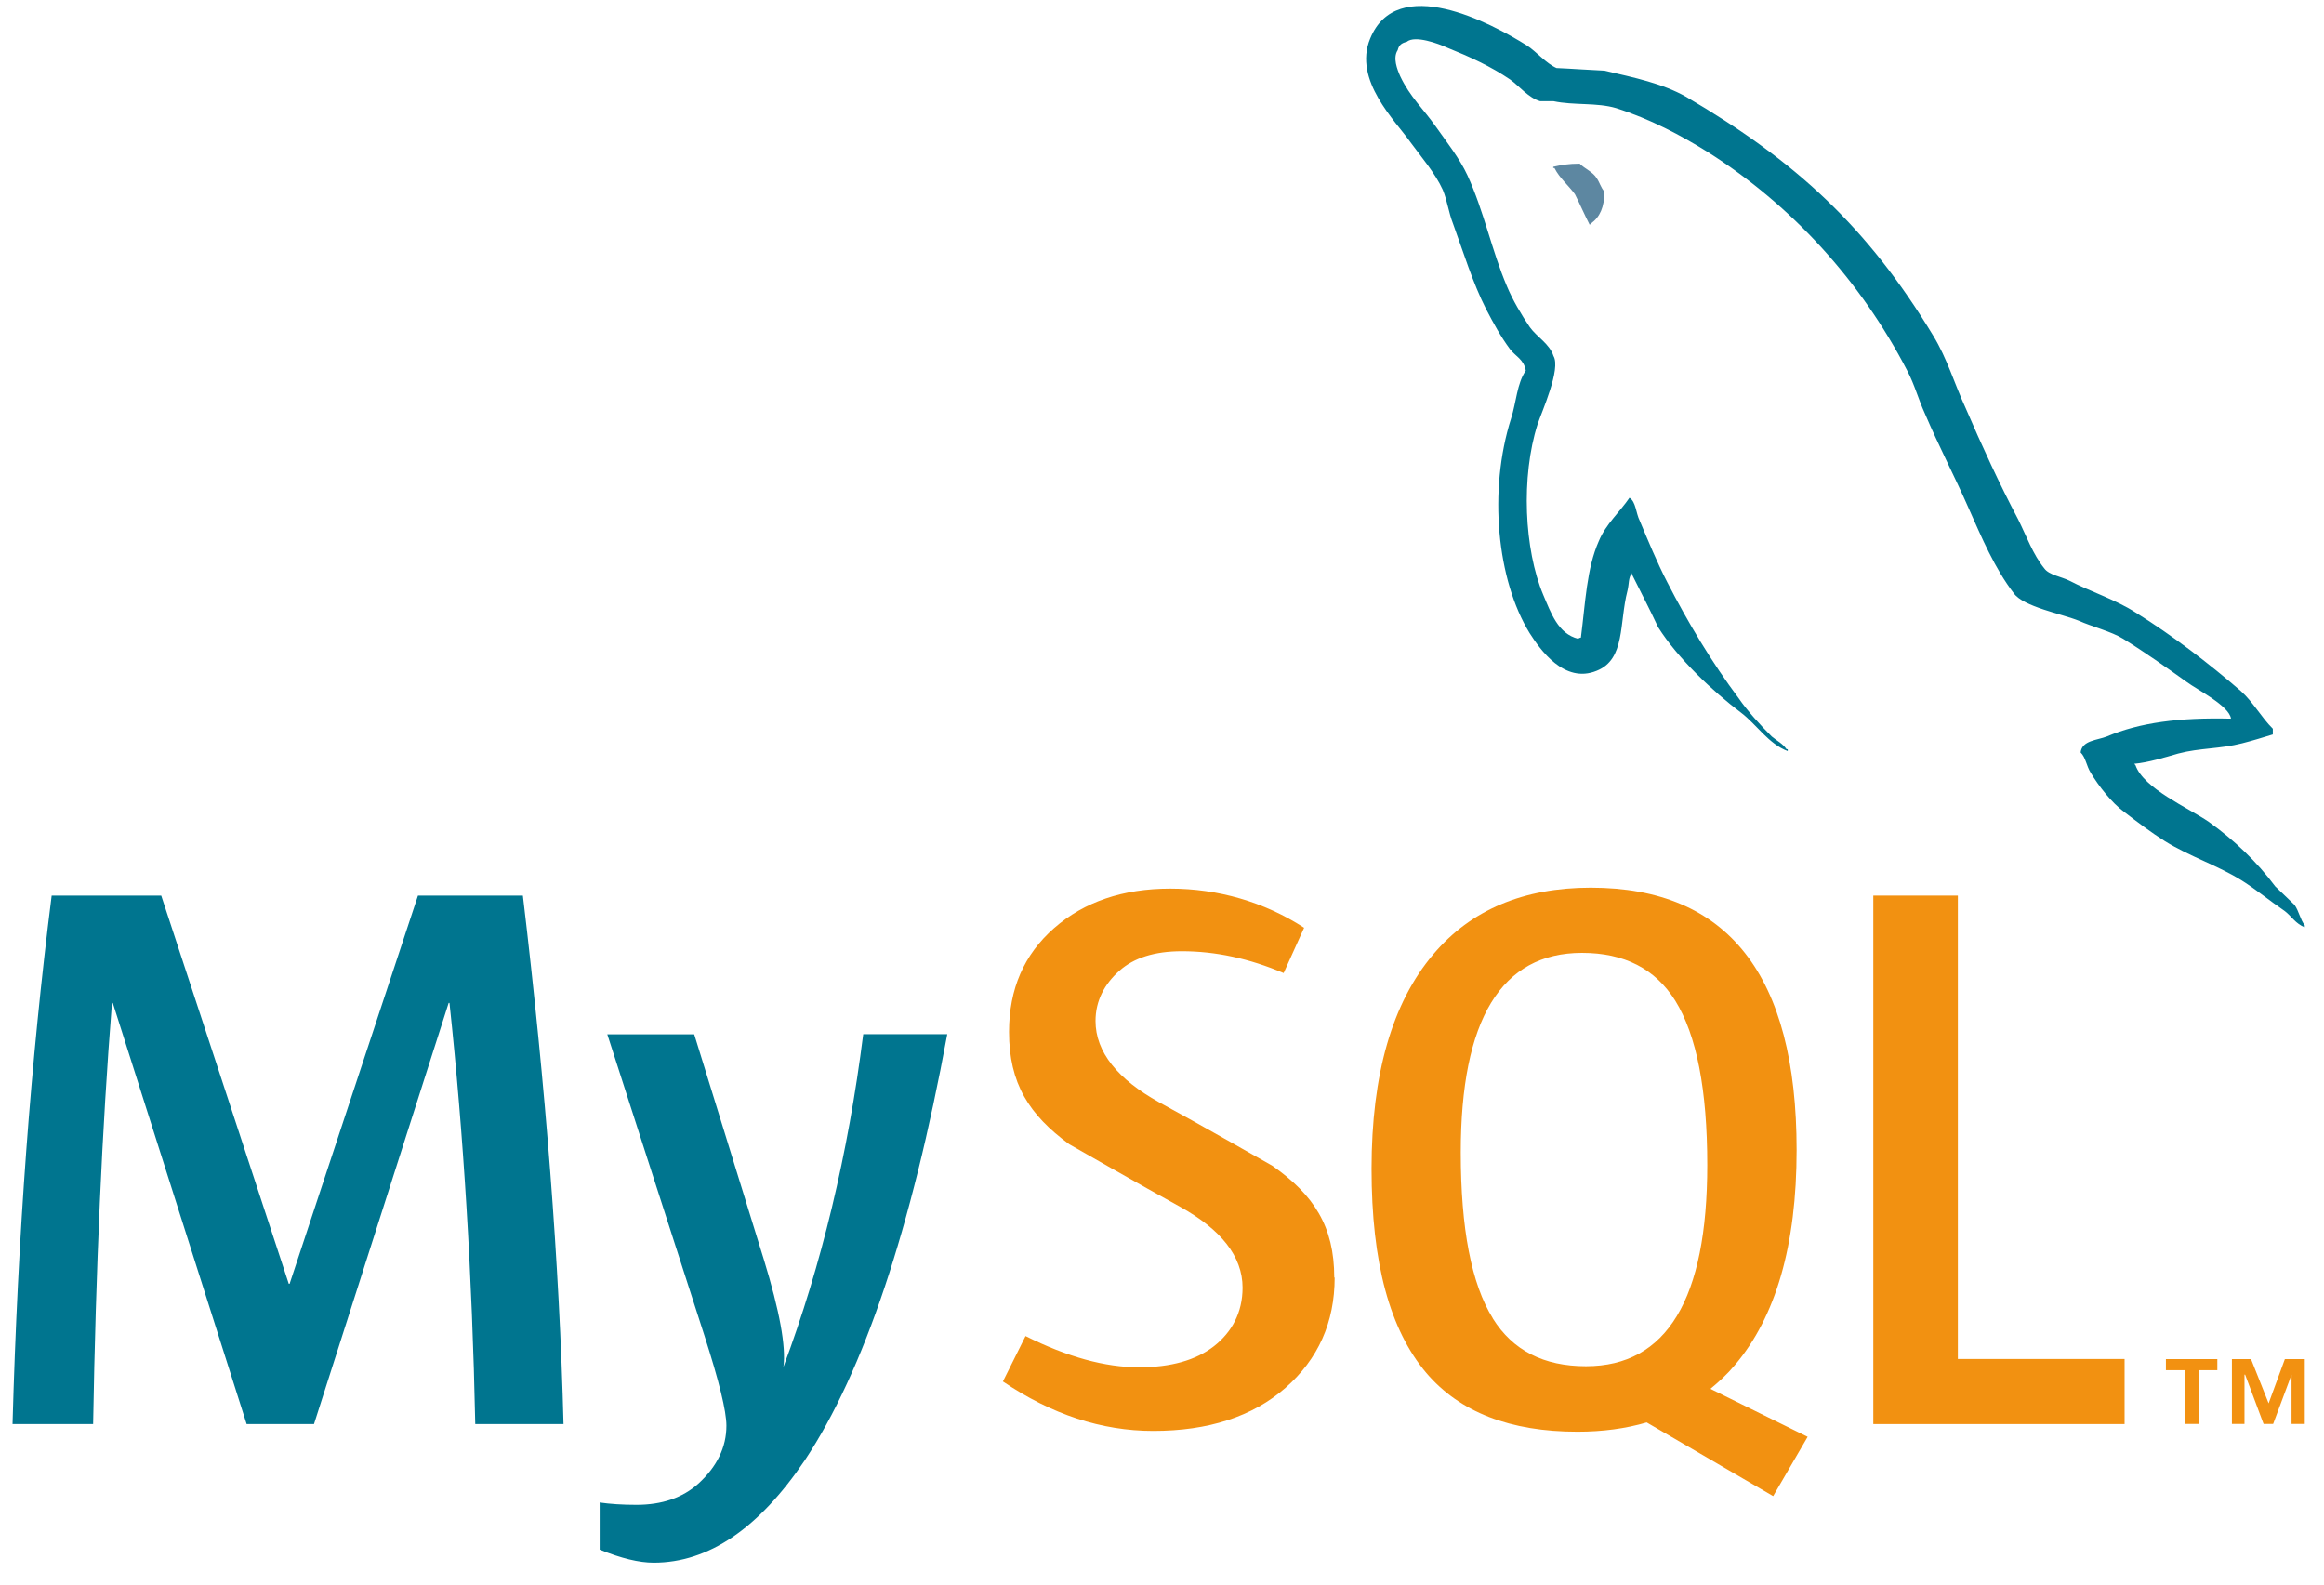
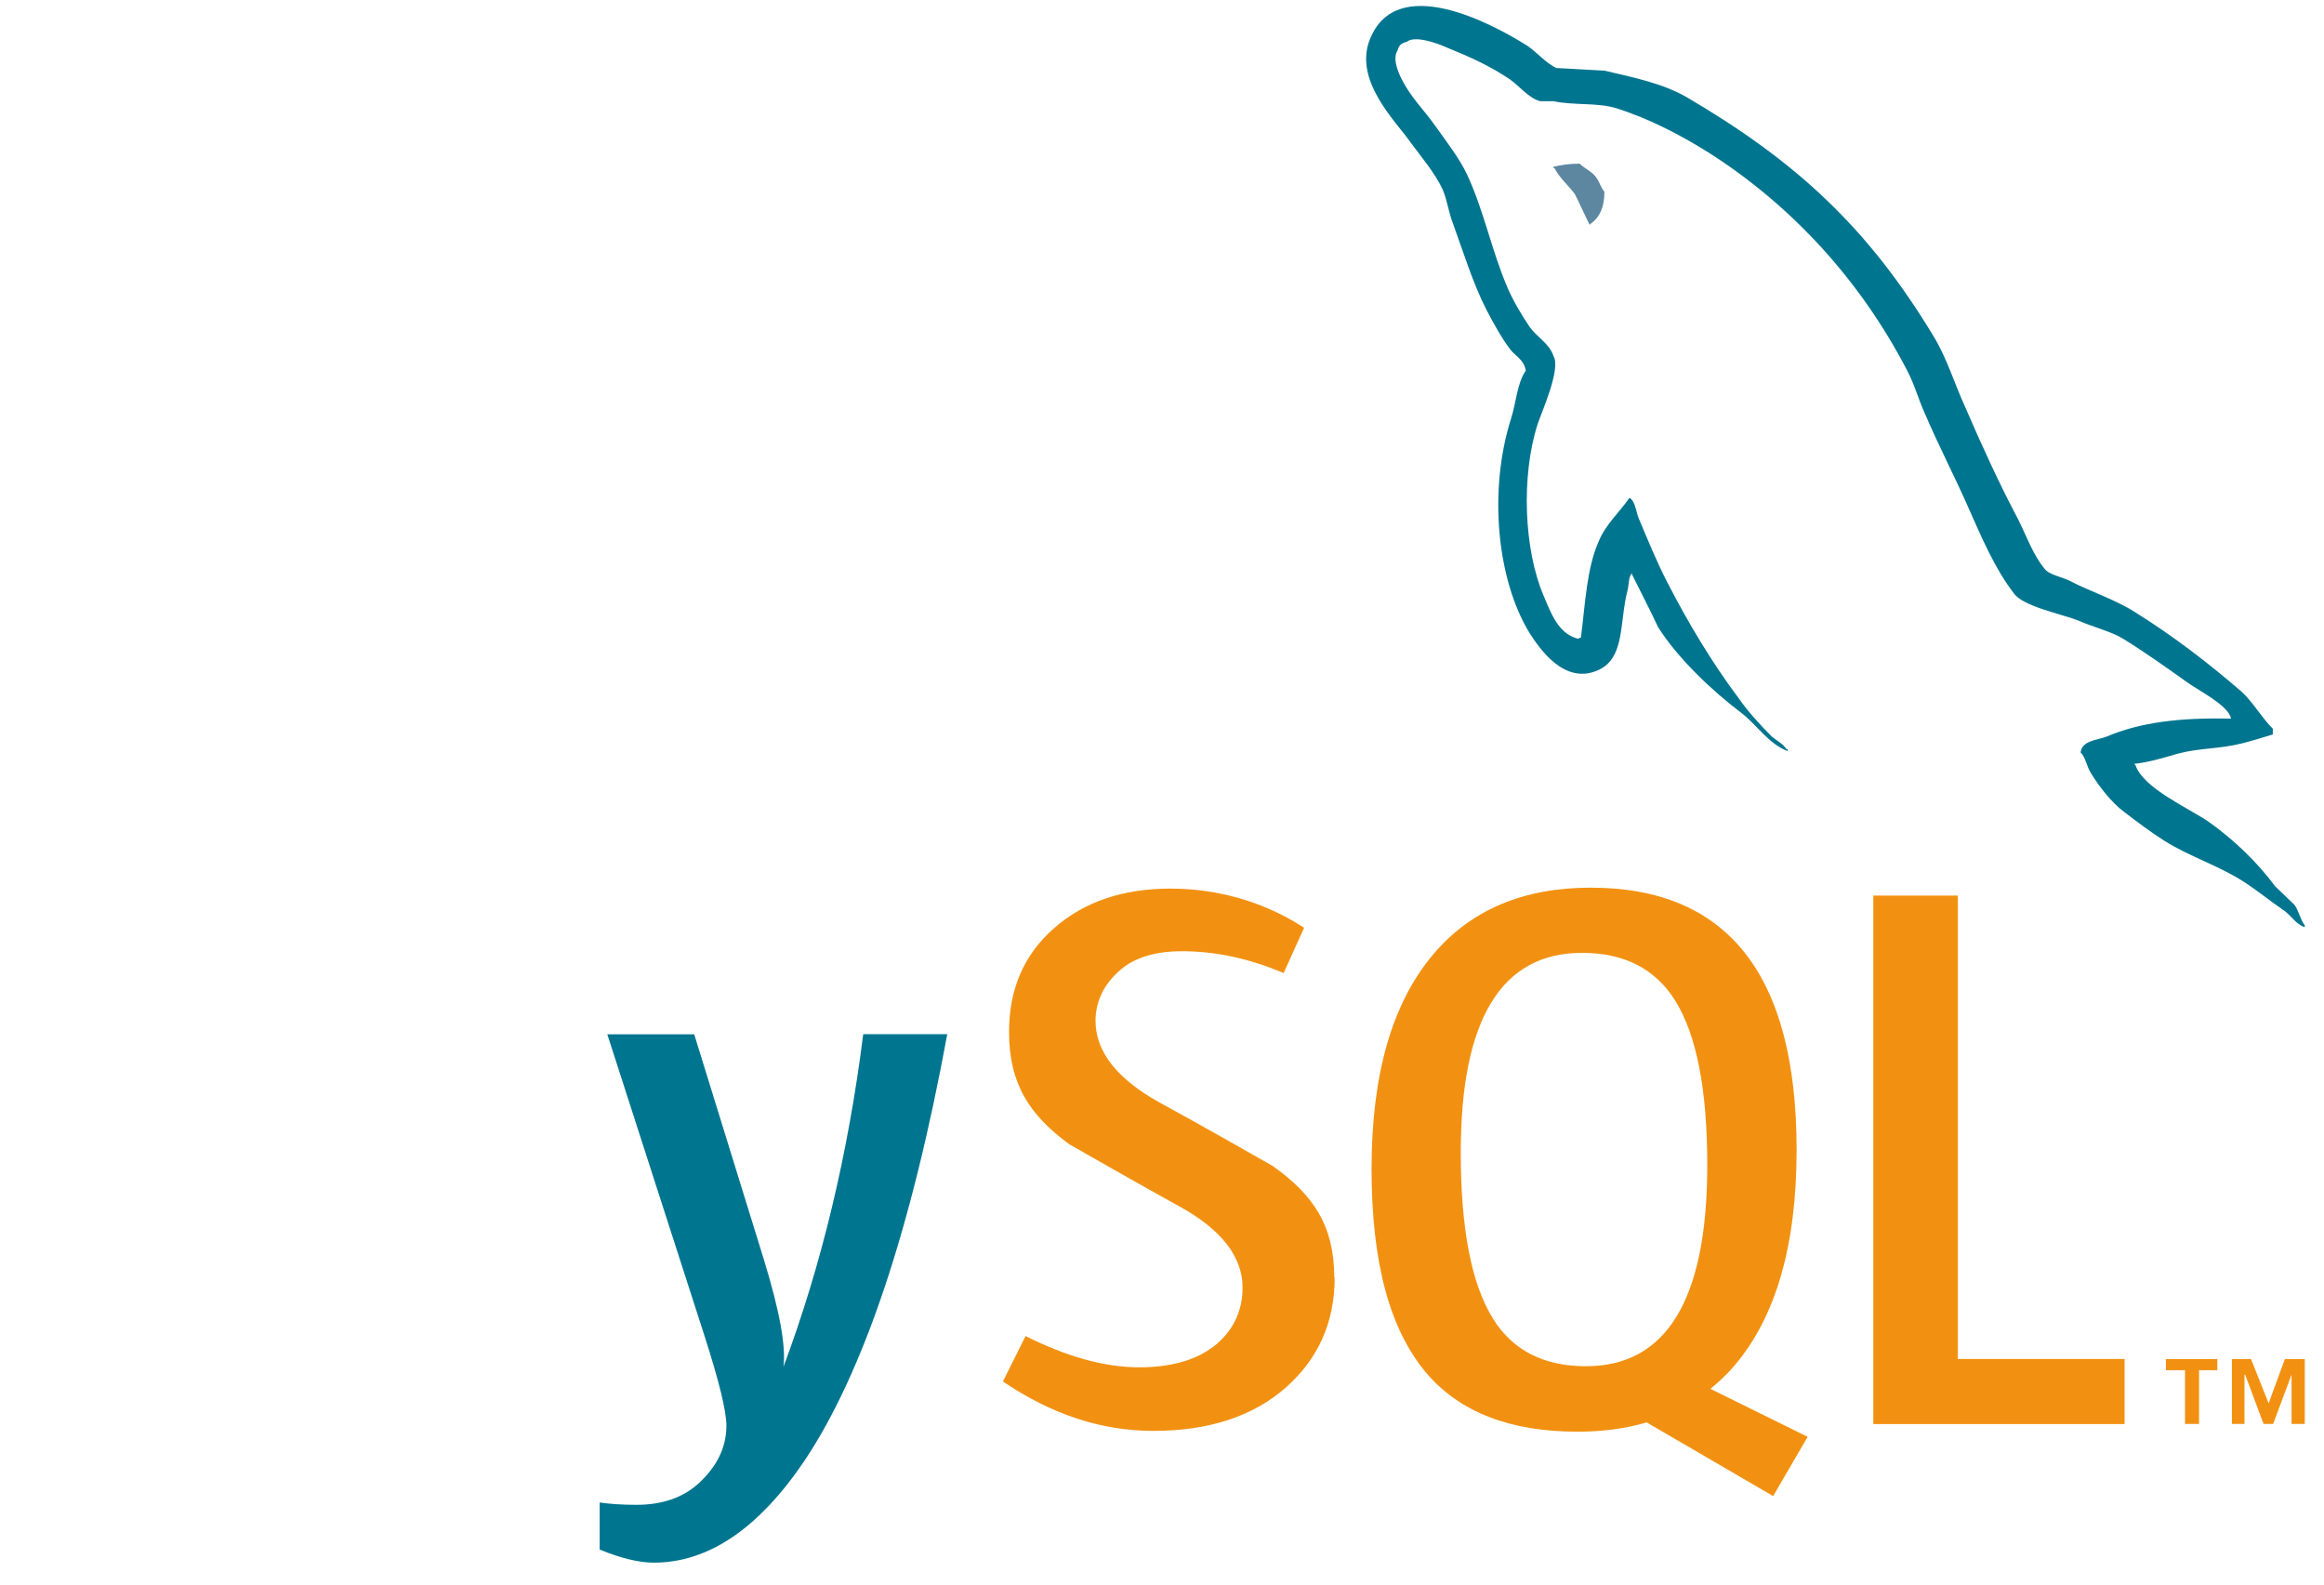
<svg xmlns="http://www.w3.org/2000/svg" width="88" height="60" viewBox="0 0 88 60" fill="none">
  <g clip-path="url(#clip0_975_15397)">
    <path fill-rule="evenodd" clip-rule="evenodd" d="M59.806 6.197C59.398 6.197 59.109 6.249 58.815 6.316V6.363H58.861C59.057 6.75 59.393 7.019 59.636 7.354C59.832 7.742 59.997 8.129 60.194 8.512C60.219 8.486 60.24 8.465 60.24 8.465C60.581 8.222 60.752 7.84 60.752 7.256C60.607 7.086 60.581 6.921 60.462 6.75C60.318 6.507 60.002 6.389 59.811 6.192" fill="#5D87A1" />
-     <path d="M21.344 53.922H17.996C17.878 48.271 17.552 42.956 17.02 37.976H16.989L11.89 53.922H9.339L4.271 37.976H4.24C3.863 42.759 3.626 48.075 3.527 53.922H0.475C0.671 46.809 1.167 40.141 1.957 33.911H6.105L10.935 48.612H10.966L15.827 33.911H19.799C20.667 41.205 21.183 47.873 21.338 53.922" fill="#00758F" />
    <path d="M35.869 39.159C34.505 46.556 32.708 51.933 30.476 55.291C28.735 57.874 26.829 59.17 24.753 59.17C24.2 59.17 23.518 59.005 22.707 58.675V56.892C23.105 56.949 23.565 56.98 24.102 56.98C25.068 56.98 25.848 56.712 26.442 56.179C27.155 55.529 27.506 54.795 27.506 53.984C27.506 53.431 27.227 52.295 26.674 50.575L22.996 39.164H26.287L28.926 47.698C29.52 49.635 29.768 50.988 29.665 51.758C31.106 47.904 32.114 43.705 32.687 39.159H35.859H35.869Z" fill="#00758F" />
    <path d="M80.449 53.922H70.934V33.911H74.136V51.458H80.449V53.922Z" fill="#F29111" />
    <path fill-rule="evenodd" clip-rule="evenodd" d="M68.444 54.403L64.766 52.589C65.091 52.321 65.406 52.032 65.686 51.696C67.246 49.862 68.03 47.145 68.03 43.544C68.03 36.927 65.432 33.611 60.236 33.611C57.689 33.611 55.7 34.448 54.275 36.132C52.715 37.971 51.935 40.678 51.935 44.252C51.935 47.827 52.627 50.348 54.011 51.99C55.277 53.473 57.183 54.211 59.735 54.211C60.685 54.211 61.558 54.093 62.353 53.86L67.142 56.65L68.449 54.403H68.444ZM56.527 49.919C55.716 48.617 55.313 46.52 55.313 43.638C55.313 38.601 56.847 36.08 59.905 36.08C61.506 36.08 62.679 36.685 63.433 37.888C64.244 39.195 64.647 41.267 64.647 44.113C64.647 49.191 63.113 51.732 60.055 51.732C58.453 51.732 57.281 51.133 56.527 49.924" fill="#F29111" />
    <path d="M50.538 48.374C50.538 50.074 49.913 51.463 48.673 52.553C47.429 53.638 45.76 54.181 43.668 54.181C41.71 54.181 39.815 53.556 37.976 52.31L38.833 50.59C40.414 51.381 41.845 51.773 43.131 51.773C44.334 51.773 45.28 51.505 45.962 50.978C46.643 50.446 47.051 49.702 47.051 48.757C47.051 47.569 46.225 46.551 44.701 45.704C43.296 44.934 40.491 43.328 40.491 43.328C38.972 42.217 38.208 41.029 38.208 39.071C38.208 37.449 38.776 36.142 39.913 35.145C41.049 34.148 42.516 33.647 44.314 33.647C46.111 33.647 47.862 34.143 49.381 35.13L48.606 36.845C47.305 36.292 46.023 36.018 44.753 36.018C43.725 36.018 42.934 36.266 42.382 36.762C41.829 37.253 41.483 37.888 41.483 38.658C41.483 39.841 42.33 40.869 43.89 41.737C45.311 42.506 48.183 44.144 48.183 44.144C49.748 45.249 50.523 46.432 50.523 48.374" fill="#F29111" />
    <path fill-rule="evenodd" clip-rule="evenodd" d="M84.466 27.211C82.529 27.165 81.031 27.356 79.775 27.888C79.414 28.032 78.836 28.032 78.784 28.492C78.98 28.683 79.001 28.998 79.171 29.267C79.46 29.753 79.966 30.403 80.427 30.739C80.933 31.127 81.444 31.514 81.976 31.85C82.916 32.434 83.98 32.769 84.9 33.348C85.432 33.684 85.964 34.123 86.496 34.484C86.76 34.675 86.93 34.99 87.271 35.109V35.037C87.1 34.82 87.054 34.505 86.883 34.262C86.641 34.024 86.398 33.802 86.155 33.565C85.452 32.619 84.585 31.798 83.639 31.121C82.865 30.589 81.171 29.861 80.861 28.973C80.861 28.973 80.834 28.947 80.814 28.921C81.346 28.874 81.976 28.678 82.482 28.533C83.303 28.317 84.053 28.363 84.9 28.146C85.287 28.048 85.674 27.929 86.062 27.81V27.593C85.623 27.159 85.313 26.576 84.853 26.168C83.624 25.104 82.265 24.065 80.865 23.192C80.117 22.707 79.146 22.397 78.35 21.983C78.061 21.839 77.58 21.767 77.41 21.524C76.976 20.992 76.733 20.294 76.418 19.664C75.715 18.337 75.039 16.864 74.434 15.459C74 14.519 73.732 13.574 73.2 12.706C70.71 8.594 68.004 6.104 63.845 3.666C62.952 3.16 61.887 2.938 60.751 2.675C60.146 2.649 59.542 2.602 58.938 2.576C58.55 2.406 58.163 1.946 57.827 1.729C56.448 0.861 52.894 -1.024 51.881 1.466C51.231 3.036 52.847 4.586 53.405 5.381C53.813 5.939 54.351 6.564 54.635 7.194C54.805 7.608 54.852 8.042 55.022 8.475C55.41 9.54 55.771 10.723 56.277 11.714C56.541 12.22 56.83 12.753 57.171 13.212C57.367 13.481 57.703 13.6 57.775 14.034C57.44 14.514 57.414 15.242 57.218 15.847C56.35 18.579 56.685 21.963 57.92 23.972C58.307 24.577 59.227 25.909 60.462 25.398C61.551 24.964 61.309 23.585 61.623 22.376C61.696 22.082 61.65 21.89 61.794 21.699V21.746C62.13 22.423 62.471 23.073 62.786 23.75C63.535 24.933 64.842 26.168 65.931 26.989C66.51 27.428 66.97 28.172 67.693 28.44V28.368H67.647C67.502 28.151 67.285 28.053 67.089 27.888C66.655 27.454 66.169 26.922 65.834 26.436C64.821 25.083 63.922 23.585 63.127 22.035C62.74 21.286 62.404 20.465 62.089 19.716C61.944 19.427 61.944 18.993 61.701 18.848C61.34 19.38 60.808 19.84 60.539 20.491C60.079 21.529 60.033 22.815 59.862 24.143C59.764 24.169 59.816 24.143 59.764 24.189C58.989 23.998 58.726 23.197 58.437 22.526C57.713 20.806 57.589 18.052 58.22 16.069C58.39 15.563 59.113 13.966 58.824 13.481C58.679 13.021 58.194 12.758 57.93 12.391C57.615 11.931 57.274 11.353 57.062 10.841C56.484 9.488 56.19 7.99 55.565 6.637C55.275 6.006 54.764 5.355 54.356 4.777C53.896 4.126 53.39 3.666 53.023 2.892C52.904 2.623 52.734 2.189 52.925 1.9C52.971 1.709 53.069 1.631 53.266 1.585C53.581 1.321 54.474 1.657 54.79 1.802C55.683 2.163 56.432 2.504 57.181 3.01C57.522 3.253 57.884 3.713 58.318 3.832H58.824C59.599 3.997 60.467 3.878 61.195 4.095C62.476 4.503 63.633 5.113 64.677 5.764C67.843 7.773 70.452 10.624 72.218 14.034C72.507 14.586 72.631 15.098 72.895 15.676C73.401 16.864 74.031 18.073 74.538 19.23C75.044 20.367 75.53 21.524 76.258 22.469C76.62 22.975 78.071 23.244 78.722 23.507C79.202 23.724 79.956 23.915 80.39 24.184C81.211 24.69 82.033 25.274 82.808 25.827C83.195 26.116 84.404 26.72 84.477 27.206" fill="#00758F" />
    <path d="M86.771 53.917H87.272V51.463H86.518L85.903 53.137L85.237 51.463H84.513V53.917H84.989V52.052H85.014L85.712 53.917H86.074L86.771 52.052V53.917ZM82.737 53.917H83.269V51.882H83.961V51.463H82.014V51.882H82.737V53.917Z" fill="#F29111" />
  </g>
  <defs>
    <clipPath id="clip0_975_15397">
      <rect width="87.272" height="59.199" fill="white" />
    </clipPath>
  </defs>
</svg>